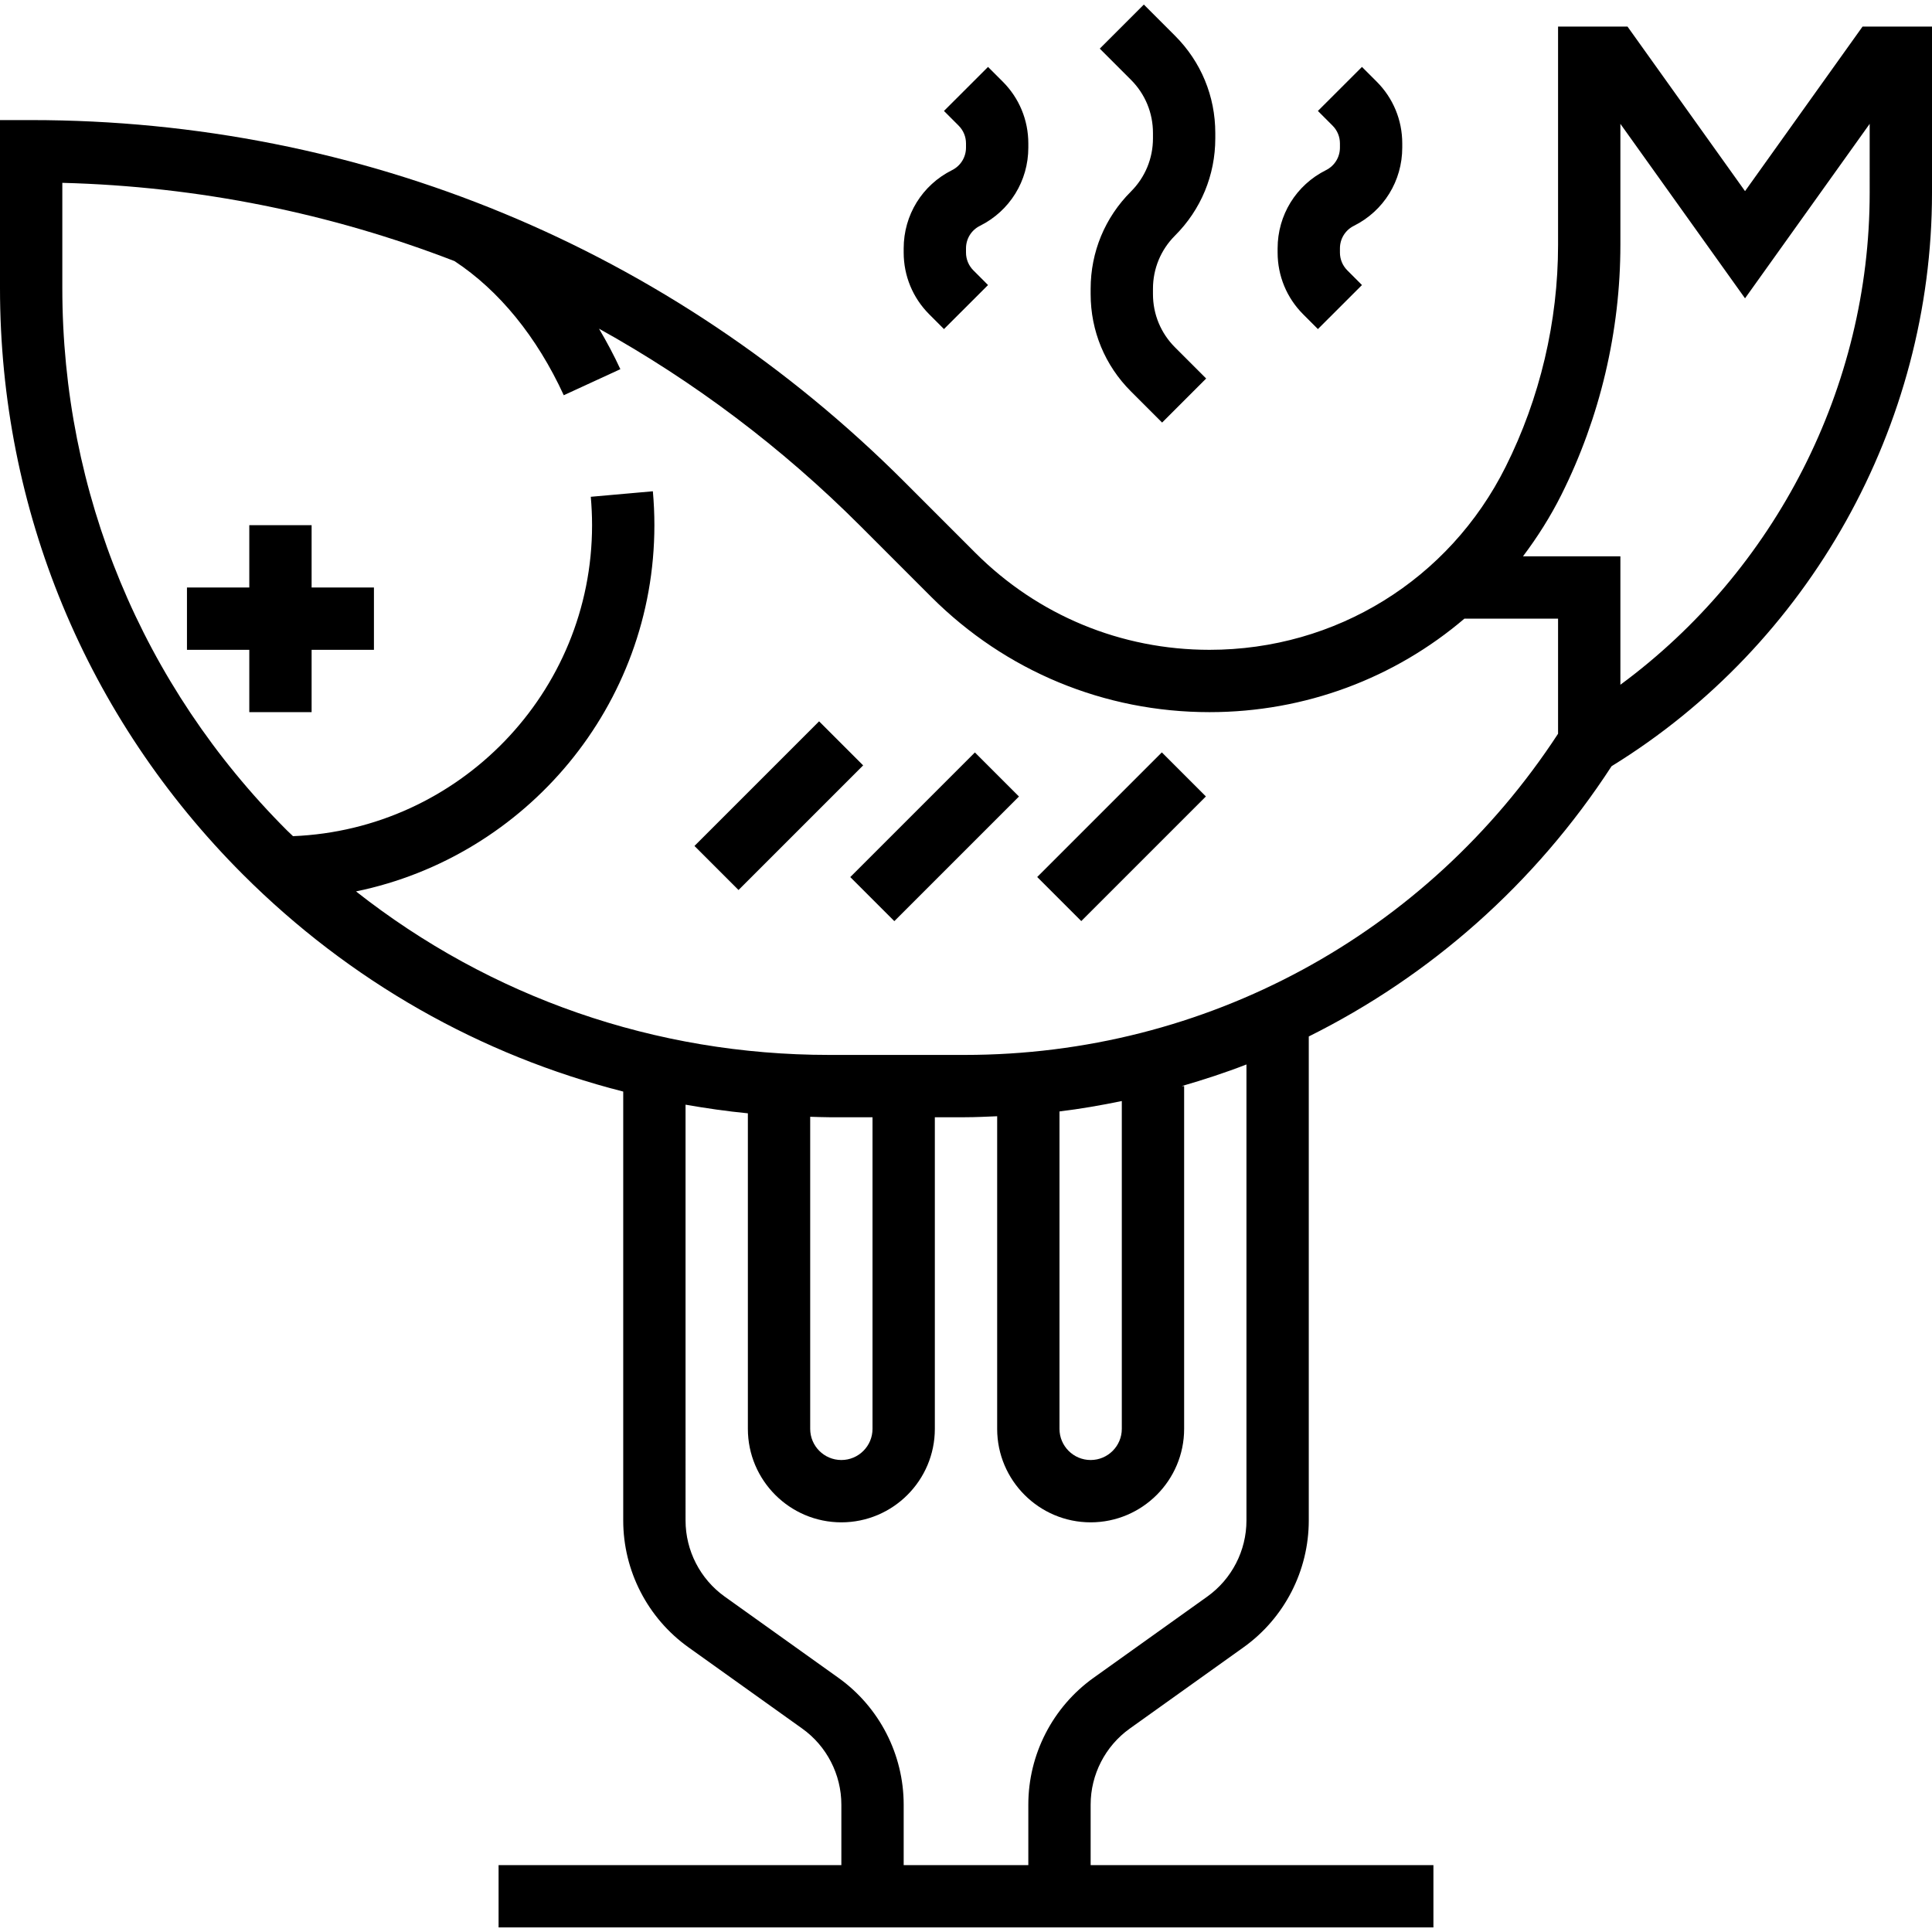
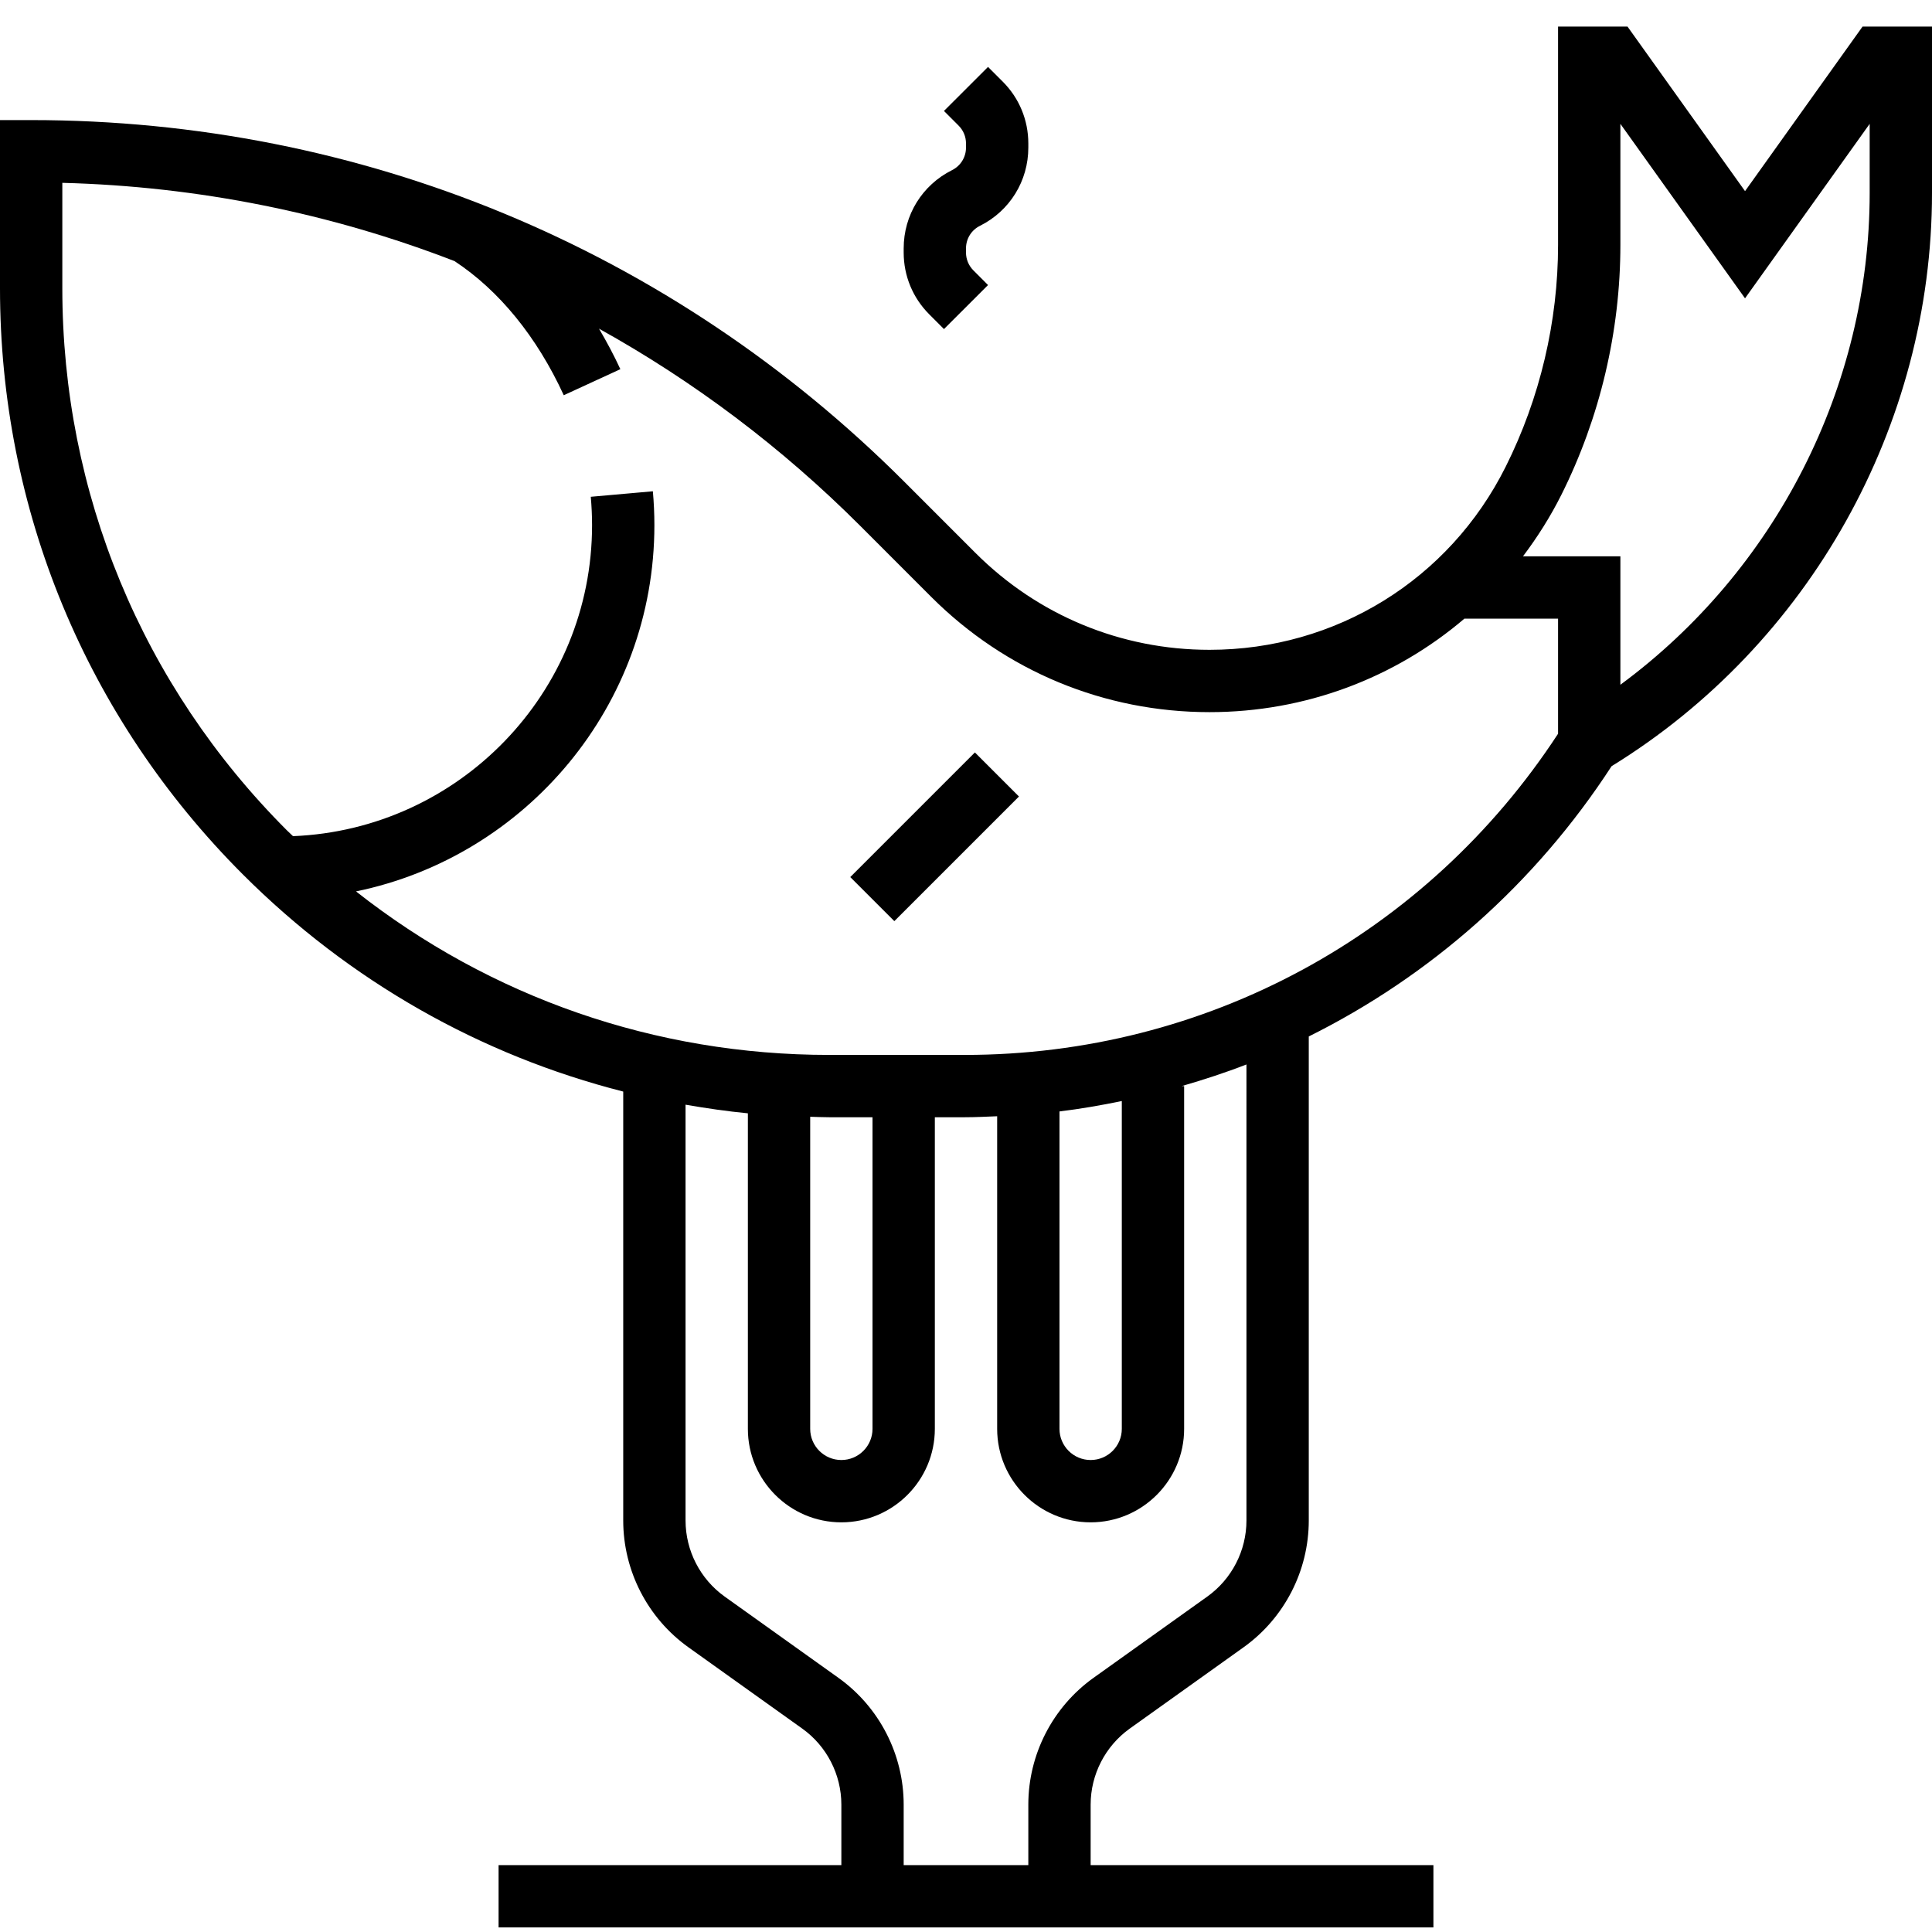
<svg xmlns="http://www.w3.org/2000/svg" version="1.1" id="Capa_1" x="0px" y="0px" viewBox="0 0 496 496" style="enable-background:new 0 0 496 496;" xml:space="preserve">
  <g>
    <g>
-       <polygon points="80,150.828 80,134.828 64,134.828 64,150.828 48,150.828 48,166.828 64,166.828 64,182.828 80,182.828     80,166.828 96,166.828 96,150.828   " />
-     </g>
+       </g>
  </g>
  <g>
    <g>
-       <rect x="177.358" y="198.837" transform="matrix(0.707 -0.707 0.707 0.707 -87.681 201.993)" width="45.256" height="16" />
-     </g>
+       </g>
  </g>
  <g>
    <g>
      <rect x="217.363" y="206.826" transform="matrix(0.707 -0.707 0.707 0.707 -81.613 232.62)" width="45.256" height="16" />
    </g>
  </g>
  <g>
    <g>
-       <rect x="265.36" y="206.805" transform="matrix(0.707 -0.707 0.707 0.707 -67.541 266.553)" width="45.256" height="16" />
-     </g>
+       </g>
  </g>
  <g>
    <g>
-       <path d="M301.656,60.484C308.328,53.82,312,44.956,312,35.516V34.14c0-9.44-3.672-18.304-10.344-24.968l-8-8l-11.312,11.312l8,8    C293.992,24.132,296,28.98,296,34.14v1.376c0,5.16-2.008,10.008-5.656,13.656C283.672,55.836,280,64.7,280,74.14v1.376    c0,9.44,3.672,18.304,10.344,24.968l8,8l11.312-11.312l-8-8C298.008,85.524,296,80.676,296,75.516V74.14    C296,68.98,298.008,64.132,301.656,60.484z" />
-     </g>
+       </g>
  </g>
  <g>
    <g>
-       <path d="M353.416,20.94l-3.76-3.76l-11.312,11.304l3.76,3.768c1.224,1.224,1.896,2.84,1.896,4.576v1.056    c0,2.472-1.368,4.688-3.576,5.792C332.76,47.5,328,55.204,328,63.772v1.056c0,6.008,2.344,11.656,6.584,15.888l3.76,3.768    l11.312-11.304l-3.76-3.768C344.672,68.18,344,66.564,344,64.828v-1.056c0-2.472,1.368-4.688,3.576-5.792    C355.24,54.156,360,46.452,360,37.884v-1.056C360,30.82,357.656,25.172,353.416,20.94z" />
-     </g>
+       </g>
  </g>
  <g>
    <g>
      <path d="M257.416,20.94l-3.76-3.76l-11.312,11.304l3.76,3.768c1.224,1.224,1.896,2.84,1.896,4.576v1.056    c0,2.472-1.368,4.688-3.576,5.792C236.76,47.5,232,55.204,232,63.772v1.056c0,6.008,2.344,11.656,6.584,15.888l3.76,3.768    l11.312-11.304l-3.76-3.768C248.672,68.18,248,66.564,248,64.828v-1.056c0-2.472,1.368-4.688,3.576-5.792    C259.24,54.156,264,46.452,264,37.884v-1.056C264,30.82,261.656,25.172,257.416,20.94z" />
    </g>
  </g>
  <g>
    <g>
      <path d="M478.168,6.828L448,49.068l-30.168-42.24H400V62.86c0,19.68-4.648,39.384-13.456,56.976    c-14.48,28.992-43.616,46.992-76.024,46.992c-22.704,0-44.056-8.84-60.112-24.896l-18.248-18.256    C172.28,63.804,92.672,30.828,8,30.828H0V73.98c0,56.848,22.144,110.296,62.344,150.504    c27.424,27.424,61.024,46.432,97.656,55.752v110.128c0,12.888,6.256,25.056,16.752,32.552l29.2,20.856    C212.24,448.26,216,455.564,216,463.3v15.528h-88v16h240v-16h-88V463.3c0-7.736,3.76-15.032,10.048-19.528l29.2-20.856    C329.744,415.42,336,403.252,336,390.356V266.092c31.128-15.488,58.072-39.12,77.736-69.384C464.52,165.46,496,109.244,496,49.532    V6.828H478.168z M320,390.356c0,7.736-3.76,15.032-10.048,19.528l-29.2,20.856C270.256,438.236,264,450.404,264,463.3v15.528h-32    V463.3c0-12.888-6.256-25.056-16.752-32.552l-29.2-20.856c-6.288-4.496-10.048-11.8-10.048-19.536V283.604    c5.288,0.92,10.616,1.696,16,2.216v81.008c0,13.232,10.768,24,24,24s24-10.768,24-24v-80h7.696c2.784,0,5.544-0.144,8.304-0.256    v80.256c0,13.232,10.768,24,24,24s24-10.768,24-24v-88h-0.608c5.624-1.64,11.184-3.432,16.608-5.552V390.356z M208,366.828v-80.12    c1.616,0.04,3.232,0.12,4.848,0.12H224v80c0,4.408-3.584,8-8,8S208,371.236,208,366.828z M272,366.828V285.34    c5.392-0.656,10.72-1.584,16-2.672v84.16c0,4.408-3.584,8-8,8C275.584,374.828,272,371.236,272,366.828z M400,188.372    c-33.744,51.648-90.488,82.456-152.304,82.456h-34.84c-44.624,0-86.936-14.792-121.456-41.976    c43.664-8.992,76.6-47.736,76.6-94.024c0-2.936-0.136-5.84-0.392-8.704l-15.936,1.416c0.208,2.4,0.328,4.832,0.328,7.288    c0,43.024-34.168,78.128-76.776,79.84c-0.52-0.504-1.056-0.984-1.568-1.496C36.48,175.988,16,126.556,16,73.98V46.94    c34.96,0.904,68.888,7.8,100.68,20.088c11.448,7.528,21.144,19.416,28.056,34.44l14.528-6.688c-1.672-3.632-3.528-7.08-5.48-10.4    c24.296,13.488,46.872,30.432,67.064,50.624l18.248,18.256c19.08,19.064,44.448,29.568,71.424,29.568    c24.6,0,47.576-8.76,65.48-24.04v0.04h24V188.372z M480,49.532c0,49.856-24.232,96.96-64,126.264v-32.968h-25.008    c3.704-4.912,7.04-10.176,9.872-15.832C410.768,107.196,416,85.02,416,62.86V31.796l32,44.792l32-44.792V49.532z" />
    </g>
  </g>
  <g>
</g>
  <g>
</g>
  <g>
</g>
  <g>
</g>
  <g>
</g>
  <g>
</g>
  <g>
</g>
  <g>
</g>
  <g>
</g>
  <g>
</g>
  <g>
</g>
  <g>
</g>
  <g>
</g>
  <g>
</g>
  <g>
</g>
</svg>